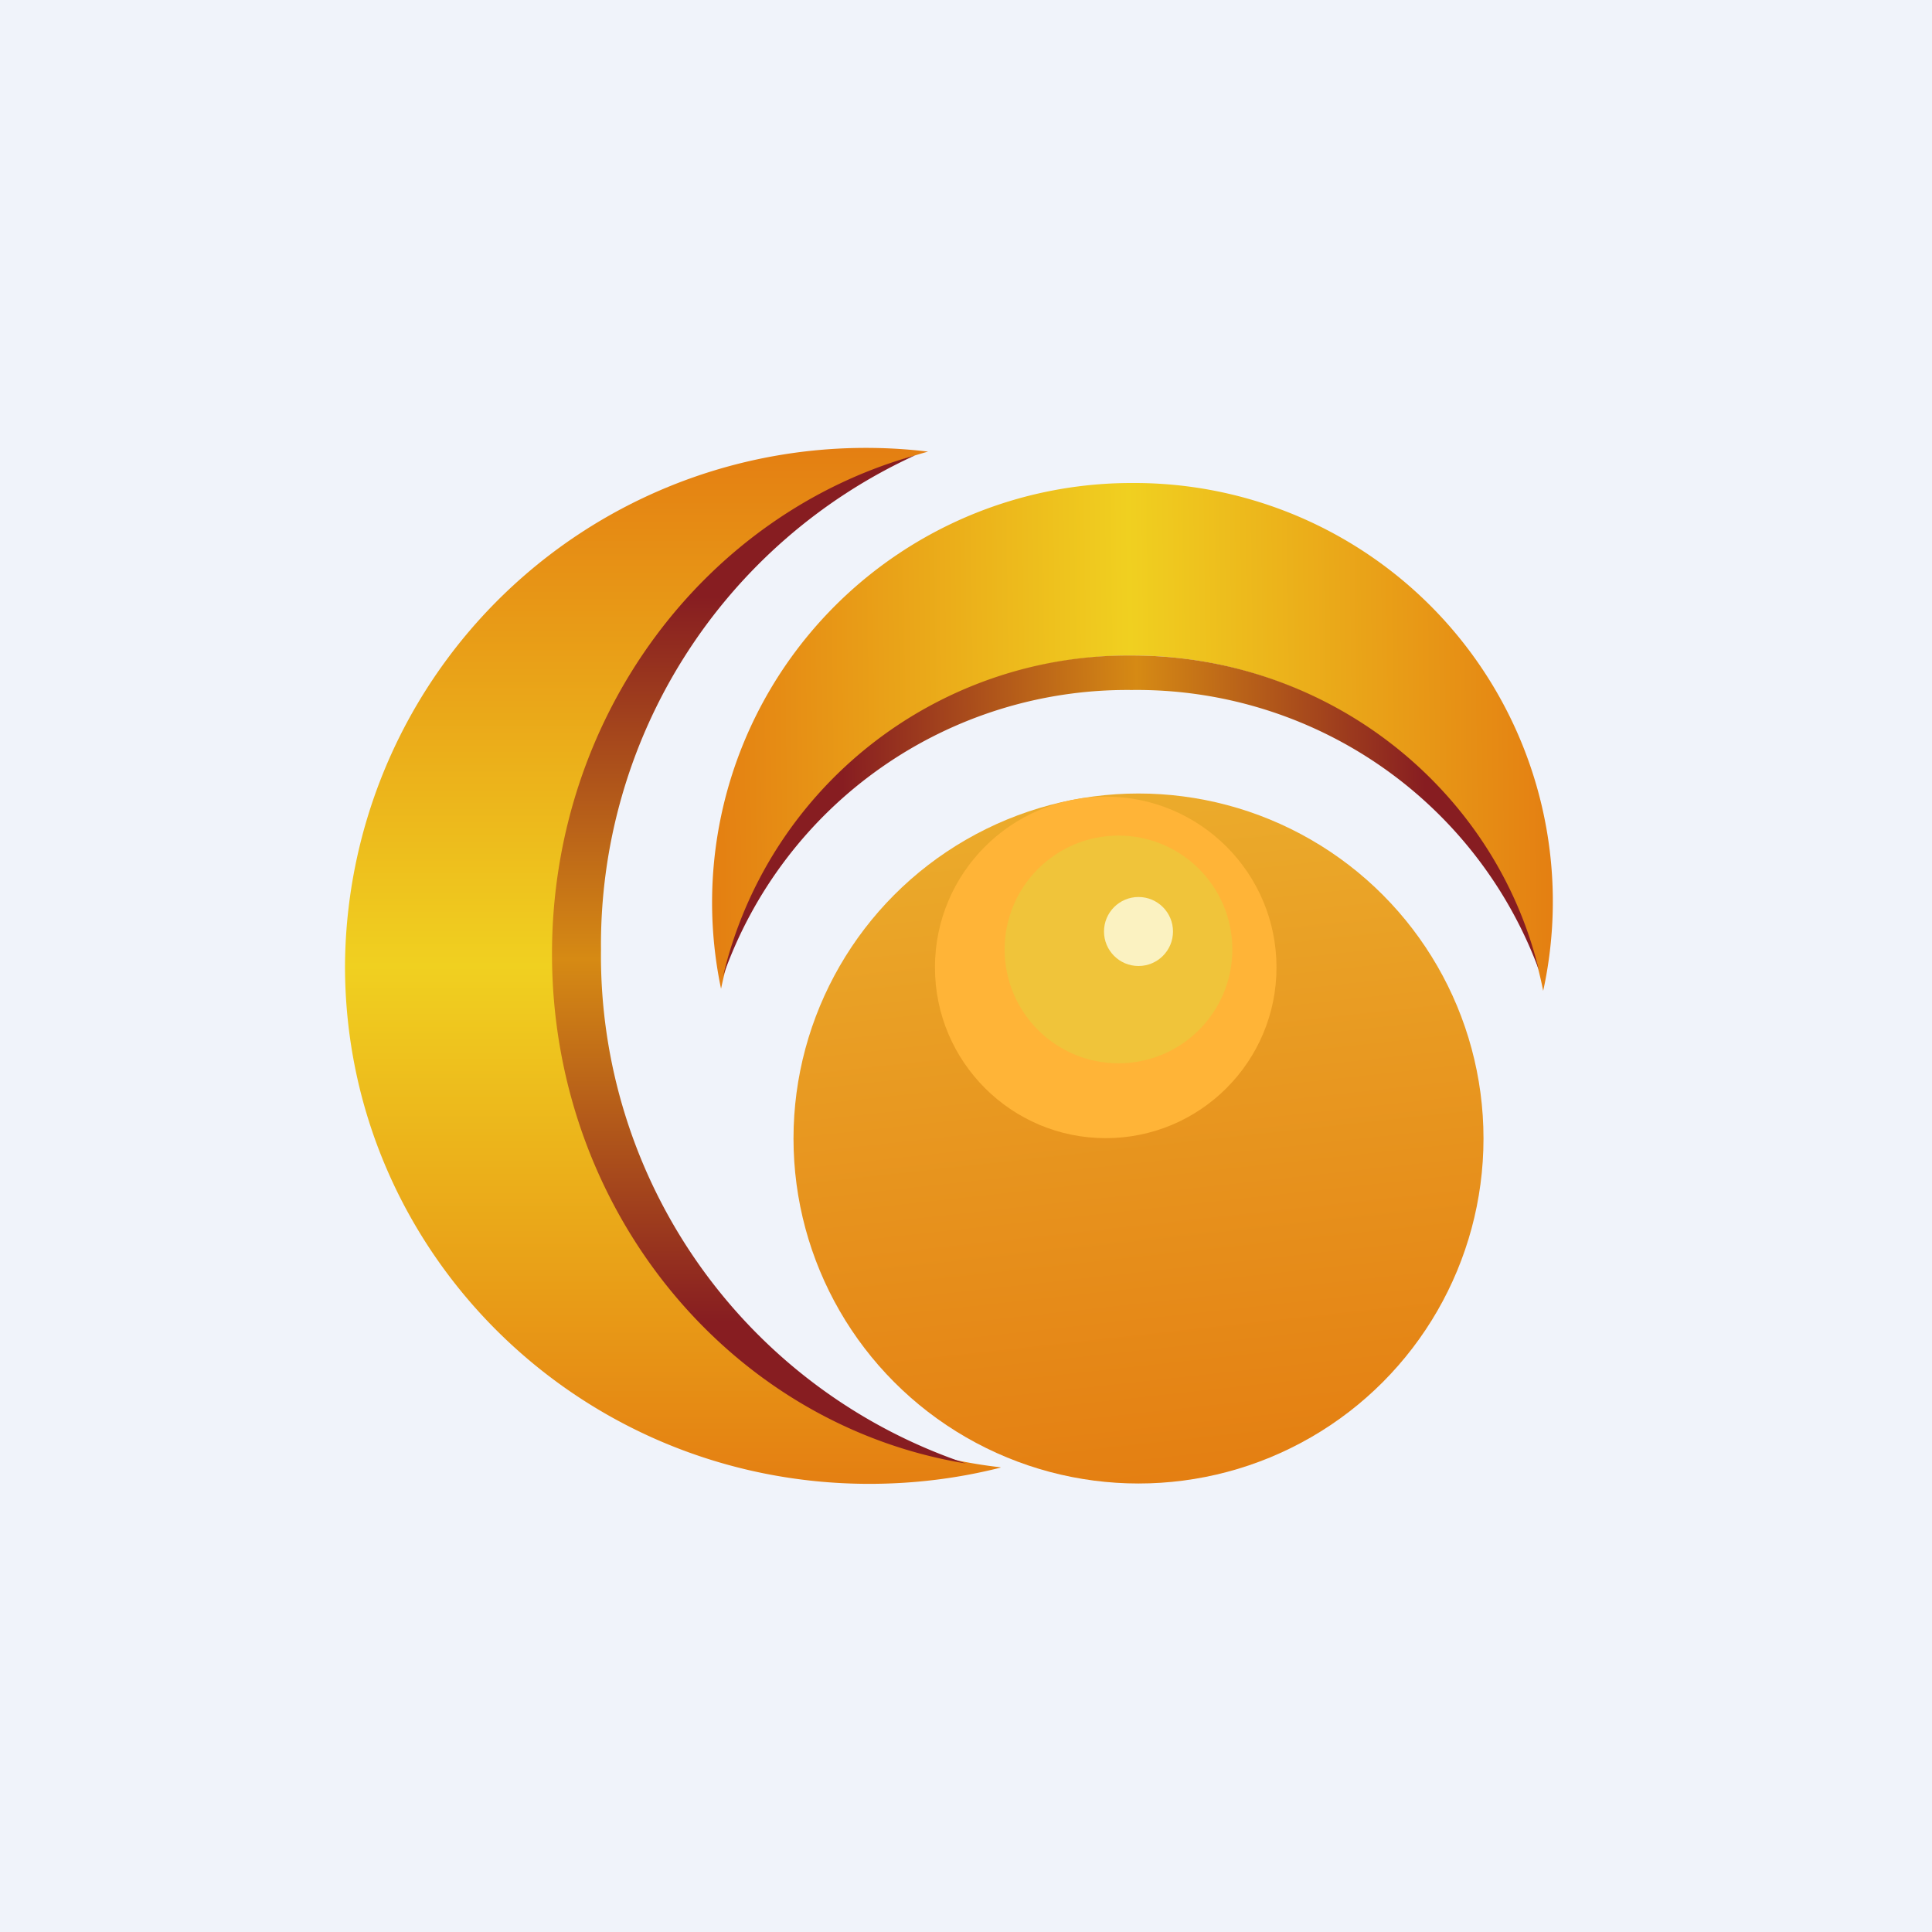
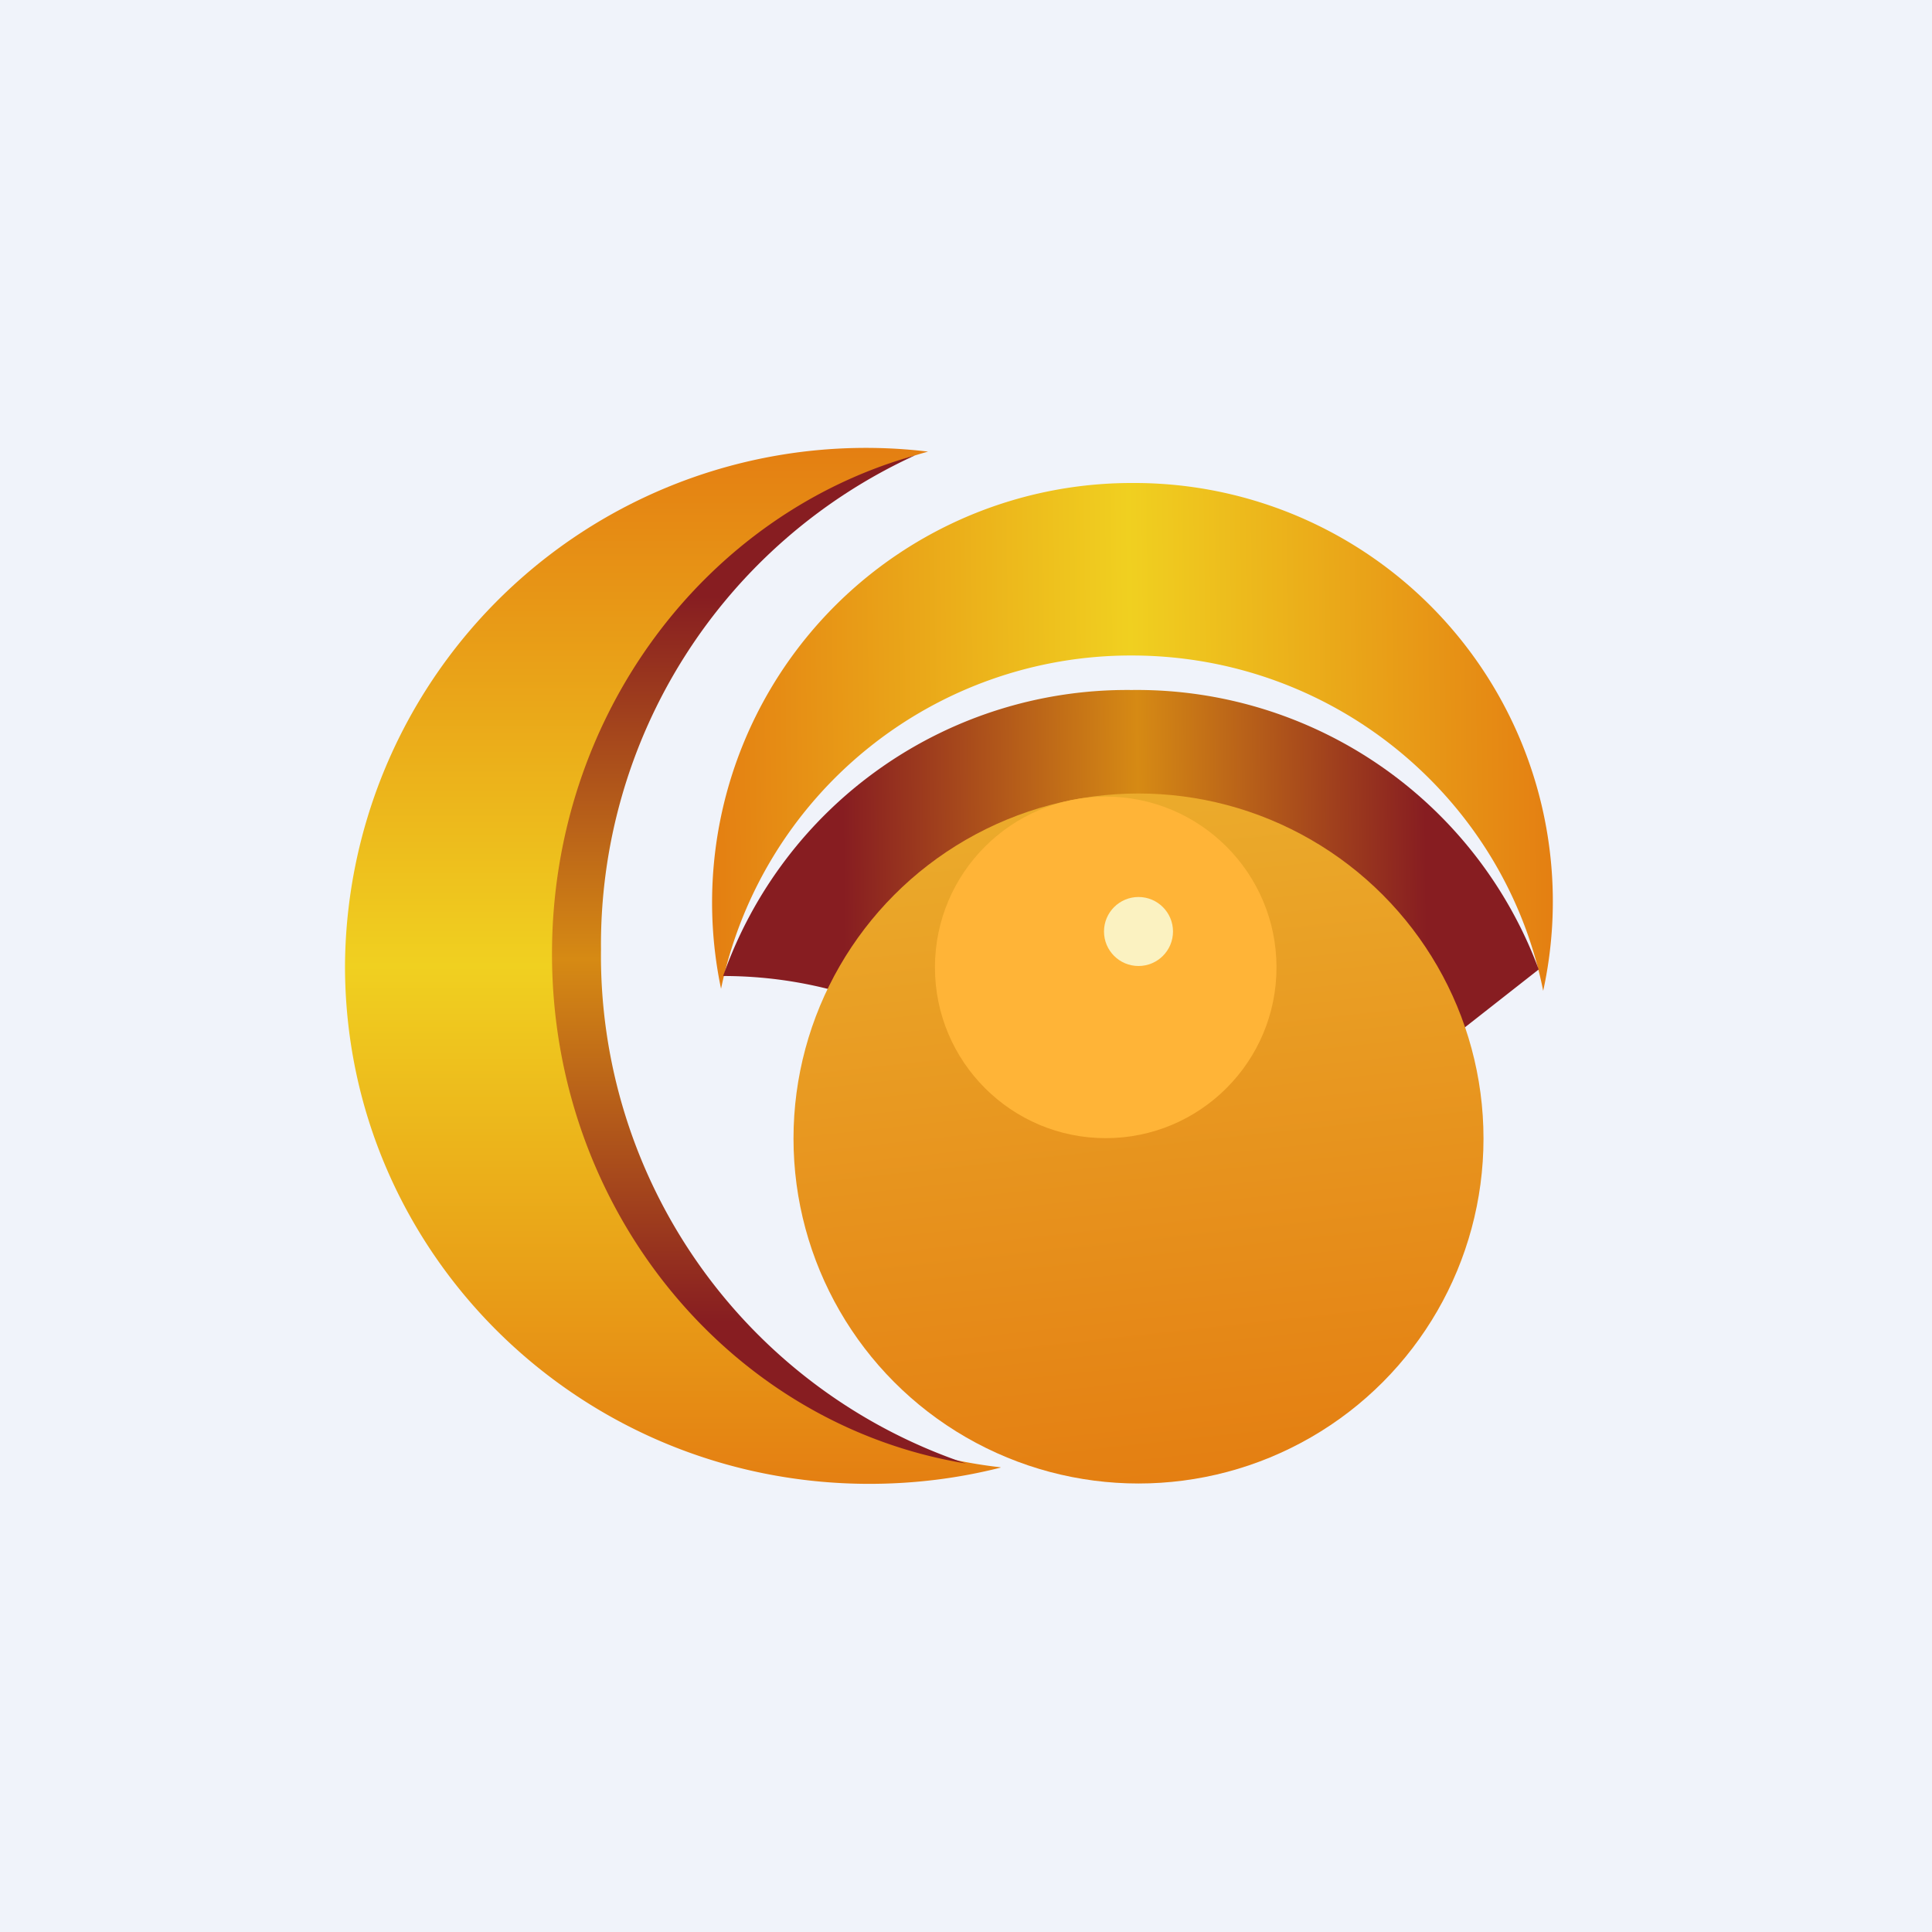
<svg xmlns="http://www.w3.org/2000/svg" width="56" height="56">
  <path fill="#F0F3FA" d="M0 0h56v56H0z" />
  <path d="M29 42.53c-7.14-.8-12.7-7.17-12.7-14.92 0-6.97 4.5-12.83 10.6-14.52A15.1 15.1 0 0010 28c0 8.3 6.8 15.01 15.2 15.01 1.3 0 2.58-.16 3.8-.47z" fill="url(#abas5cymy)" />
  <path d="M28 42.42a15.53 15.53 0 01-10.58-14.9 15.6 15.6 0 019.1-14.32C20.45 14.9 16 20.73 16 27.65c0 7.47 5.2 13.66 12 14.77z" fill="url(#bbas5cymy)" />
  <path d="M44.73 28.72A12.13 12.13 0 0032.81 14 12.16 12.16 0 0020.9 28.66 12.13 12.13 0 0132.8 19c5.9 0 10.83 4.18 11.93 9.72z" fill="url(#cbas5cymy)" />
-   <path d="M44.6 28.1A12.42 12.42 0 0032.8 20a12.41 12.41 0 00-11.84 8.29A12.07 12.07 0 0132.8 19c5.73 0 10.53 3.88 11.8 9.1z" fill="url(#dbas5cymy)" />
+   <path d="M44.6 28.1A12.42 12.42 0 0032.8 20a12.41 12.41 0 00-11.84 8.29c5.73 0 10.53 3.88 11.8 9.1z" fill="url(#dbas5cymy)" />
  <circle cx="33" cy="33" r="10" fill="url(#ebas5cymy)" />
  <circle cx="32.05" cy="28.04" r="4.95" fill="#FFB437" />
-   <circle cx="32.42" cy="27.52" r="3.3" fill="#F0C43A" />
  <circle cx="33" cy="27" r="1" fill="#FBF2C1" />
  <defs>
    <linearGradient id="abas5cymy" x1="19.5" y1="13" x2="19.5" y2="43" gradientUnits="userSpaceOnUse">
      <stop stop-color="#E47F12" />
      <stop offset=".5" stop-color="#F0D020" />
      <stop offset="1" stop-color="#E47F12" />
    </linearGradient>
    <linearGradient id="bbas5cymy" x1="22" y1="13.2" x2="22" y2="42.42" gradientUnits="userSpaceOnUse">
      <stop offset=".14" stop-color="#871D21" />
      <stop offset=".5" stop-color="#D68A14" />
      <stop offset=".86" stop-color="#871D21" />
    </linearGradient>
    <linearGradient id="cbas5cymy" x1="45" y1="22.86" x2="20.63" y2="23.17" gradientUnits="userSpaceOnUse">
      <stop stop-color="#E47F12" />
      <stop offset=".5" stop-color="#F0D020" />
      <stop offset="1" stop-color="#E47F12" />
    </linearGradient>
    <linearGradient id="dbas5cymy" x1="44.69" y1="26.44" x2="20.89" y2="26.71" gradientUnits="userSpaceOnUse">
      <stop offset=".14" stop-color="#871D21" />
      <stop offset=".49" stop-color="#D68A14" />
      <stop offset=".85" stop-color="#871D21" />
    </linearGradient>
    <linearGradient id="ebas5cymy" x1="30.55" y1="20.6" x2="33" y2="43" gradientUnits="userSpaceOnUse">
      <stop stop-color="#ECB12F" />
      <stop offset="1" stop-color="#E47F12" />
    </linearGradient>
  </defs>
</svg>